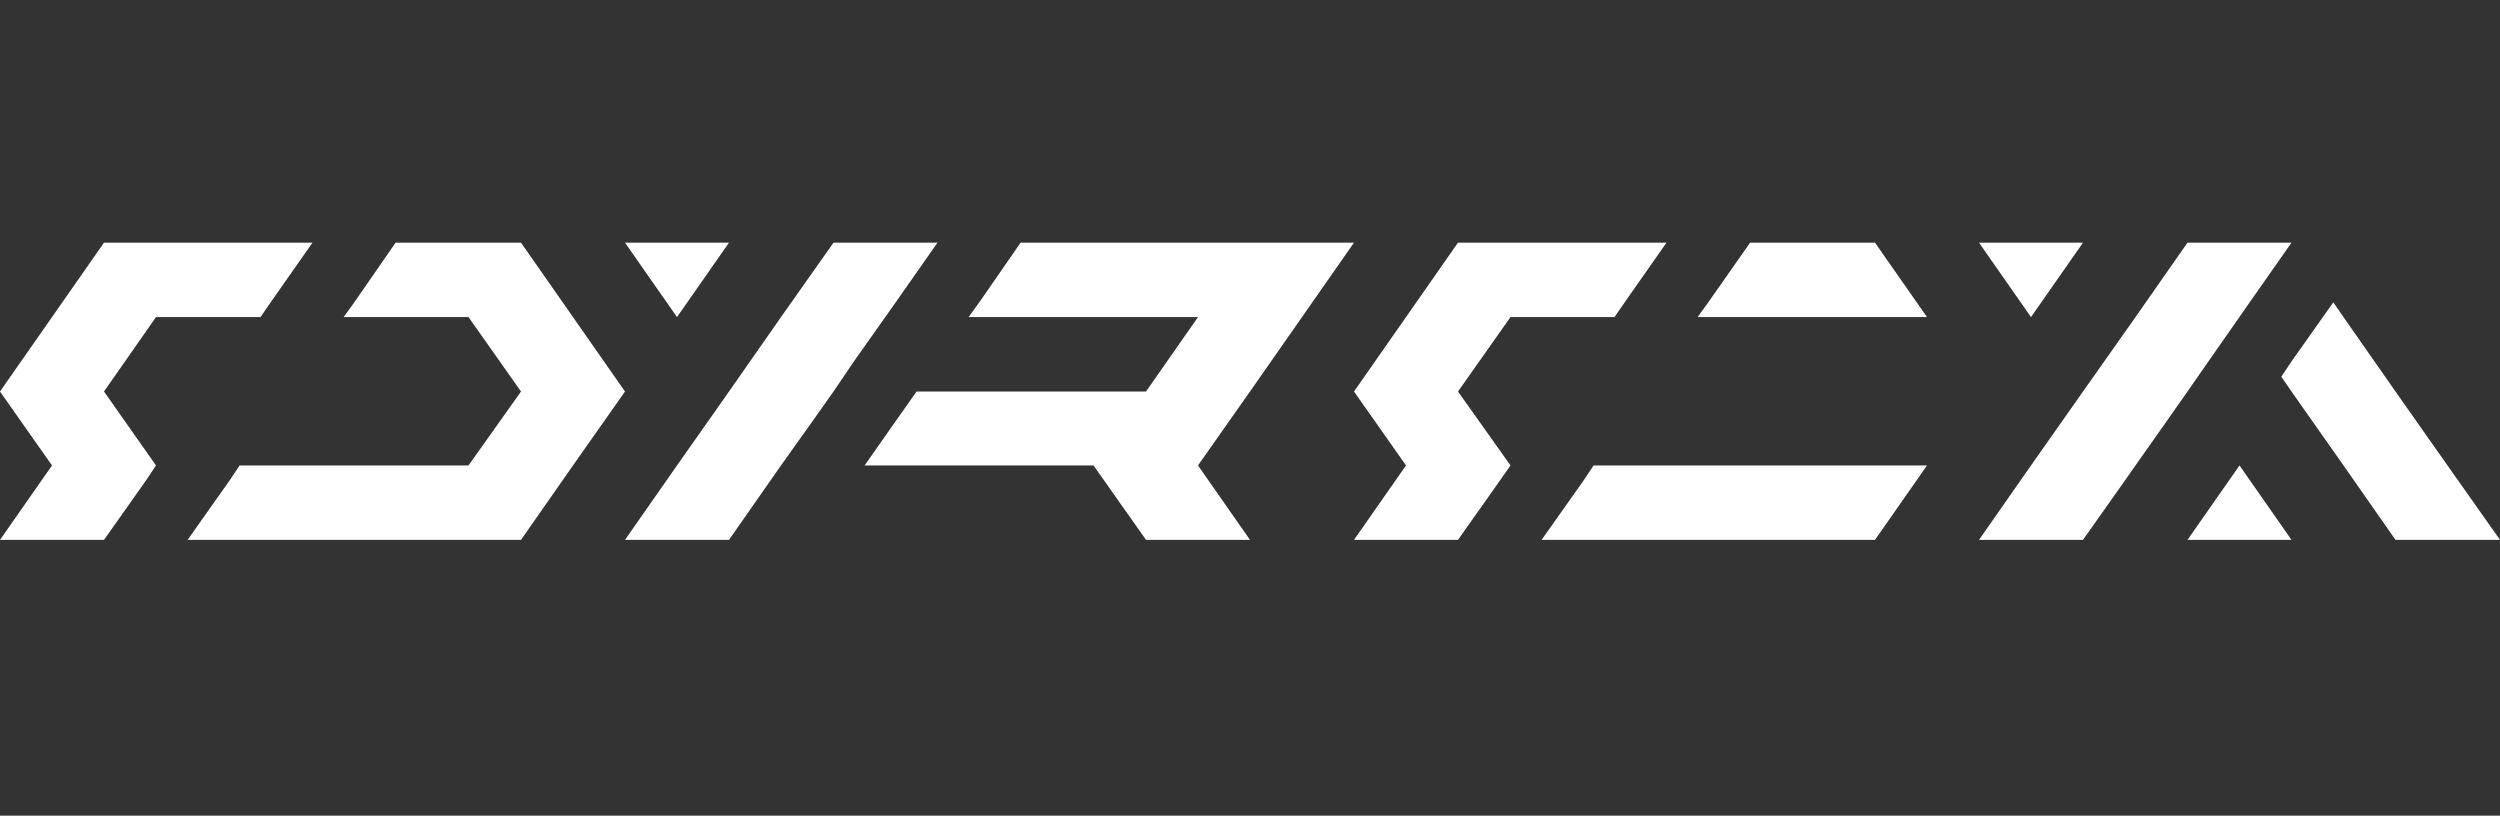
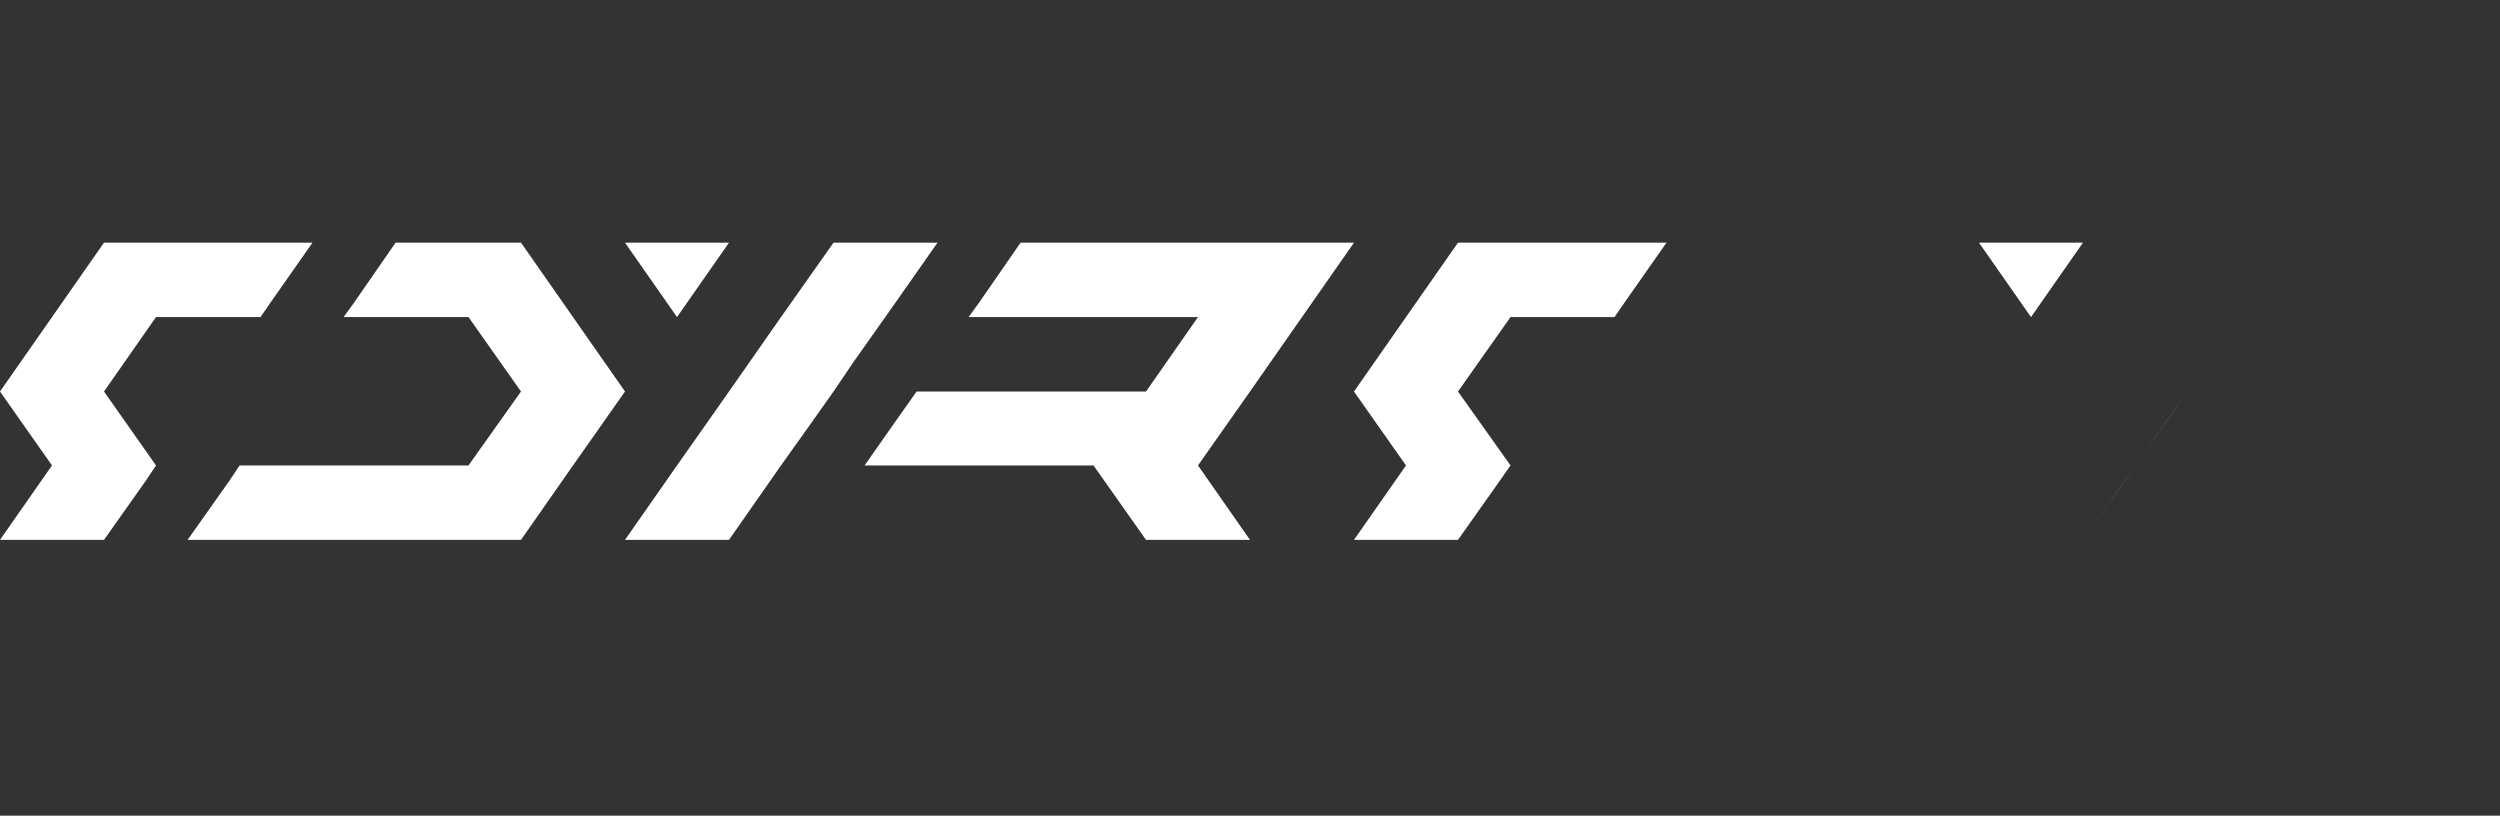
<svg xmlns="http://www.w3.org/2000/svg" version="1.1" id="レイヤー_1" x="0px" y="0px" viewBox="0 0 490.4 160" style="enable-background:new 0 0 490.4 160;" xml:space="preserve">
  <rect x="0" y="0" width="490.4" height="160" fill="#333333" stroke="none" />
  <style type="text/css">
	.st0{fill:#FFFFFF;}
</style>
  <g>
    <g>
      <polygon class="st0" points="122.6,47.6 132.8,62.2 143,47.6   " />
      <polygon class="st0" points="388.2,47.6 398.4,62.2 408.6,47.6   " />
      <g>
        <polygon class="st0" points="112.4,62.2 102.2,47.6 81.7,47.6 77.6,47.6 69.5,59.3 67.4,62.2 71.5,62.2 91.9,62.2 102.2,76.8      91.9,91.3 71.5,91.3 51.1,91.3 47,91.3 45,94.3 36.8,105.9 40.9,105.9 61.3,105.9 81.7,105.9 102.2,105.9 112.4,91.3 122.6,76.8         " />
        <polygon class="st0" points="30.6,91.3 30.6,91.3 20.4,76.8 30.6,62.2 51.1,62.2 51.1,62.2 53.1,59.3 61.3,47.6 40.9,47.6      20.4,47.6 10.2,62.2 0,76.8 10.2,91.3 0,105.9 20.4,105.9 28.6,94.3    " />
      </g>
      <g>
        <polygon class="st0" points="153.2,91.3 159.4,82.6 163.5,76.8 167.5,70.9 175.7,59.3 183.9,47.6 163.5,47.6 153.2,62.2      143,76.8 132.8,91.3 122.6,105.9 143,105.9    " />
        <polygon class="st0" points="245.2,47.6 224.8,47.6 204.3,47.6 200.2,47.6 192.1,59.3 190,62.2 194.1,62.2 214.5,62.2 235,62.2      224.8,76.8 204.3,76.8 183.9,76.8 179.8,76.8 175.7,82.6 169.6,91.3 173.7,91.3 194.1,91.3 214.5,91.3 224.8,105.9 245.2,105.9      235,91.3 245.2,76.8 255.4,62.2 265.6,47.6    " />
      </g>
      <g>
-         <polygon class="st0" points="333,62.2 337.1,62.2 357.6,62.2 378,62.2 367.8,47.6 347.3,47.6 343.3,47.6 335.1,59.3    " />
-         <polygon class="st0" points="337.1,91.3 316.7,91.3 312.6,91.3 310.6,94.3 302.4,105.9 306.5,105.9 326.9,105.9 347.3,105.9      367.8,105.9 378,91.3 357.6,91.3    " />
        <polygon class="st0" points="296.3,91.3 296.3,91.3 286,76.8 296.3,62.2 316.7,62.2 318.7,59.3 326.9,47.6 306.5,47.6 286,47.6      275.8,62.2 265.6,76.8 275.8,91.3 265.6,105.9 286,105.9 294.2,94.3    " />
      </g>
      <polygon class="st0" points="425,82.6 429.1,76.8 418.9,91.3 408.6,105.9 416.8,94.3   " />
-       <polygon class="st0" points="429.1,105.9 449.5,105.9 439.3,91.3   " />
-       <polygon class="st0" points="429.1,76.8 433.2,70.9 441.3,59.3 449.5,47.6 429.1,47.6 418.9,62.2 408.6,76.8 398.4,91.3     388.2,105.9 408.6,105.9 418.9,91.3   " />
-       <polygon class="st0" points="480.1,91.3 469.9,76.8 459.7,62.2 457.7,59.3 449.5,70.9 447.5,73.9 449.5,76.8 459.7,91.3     469.9,105.9 490.4,105.9   " />
    </g>
  </g>
</svg>